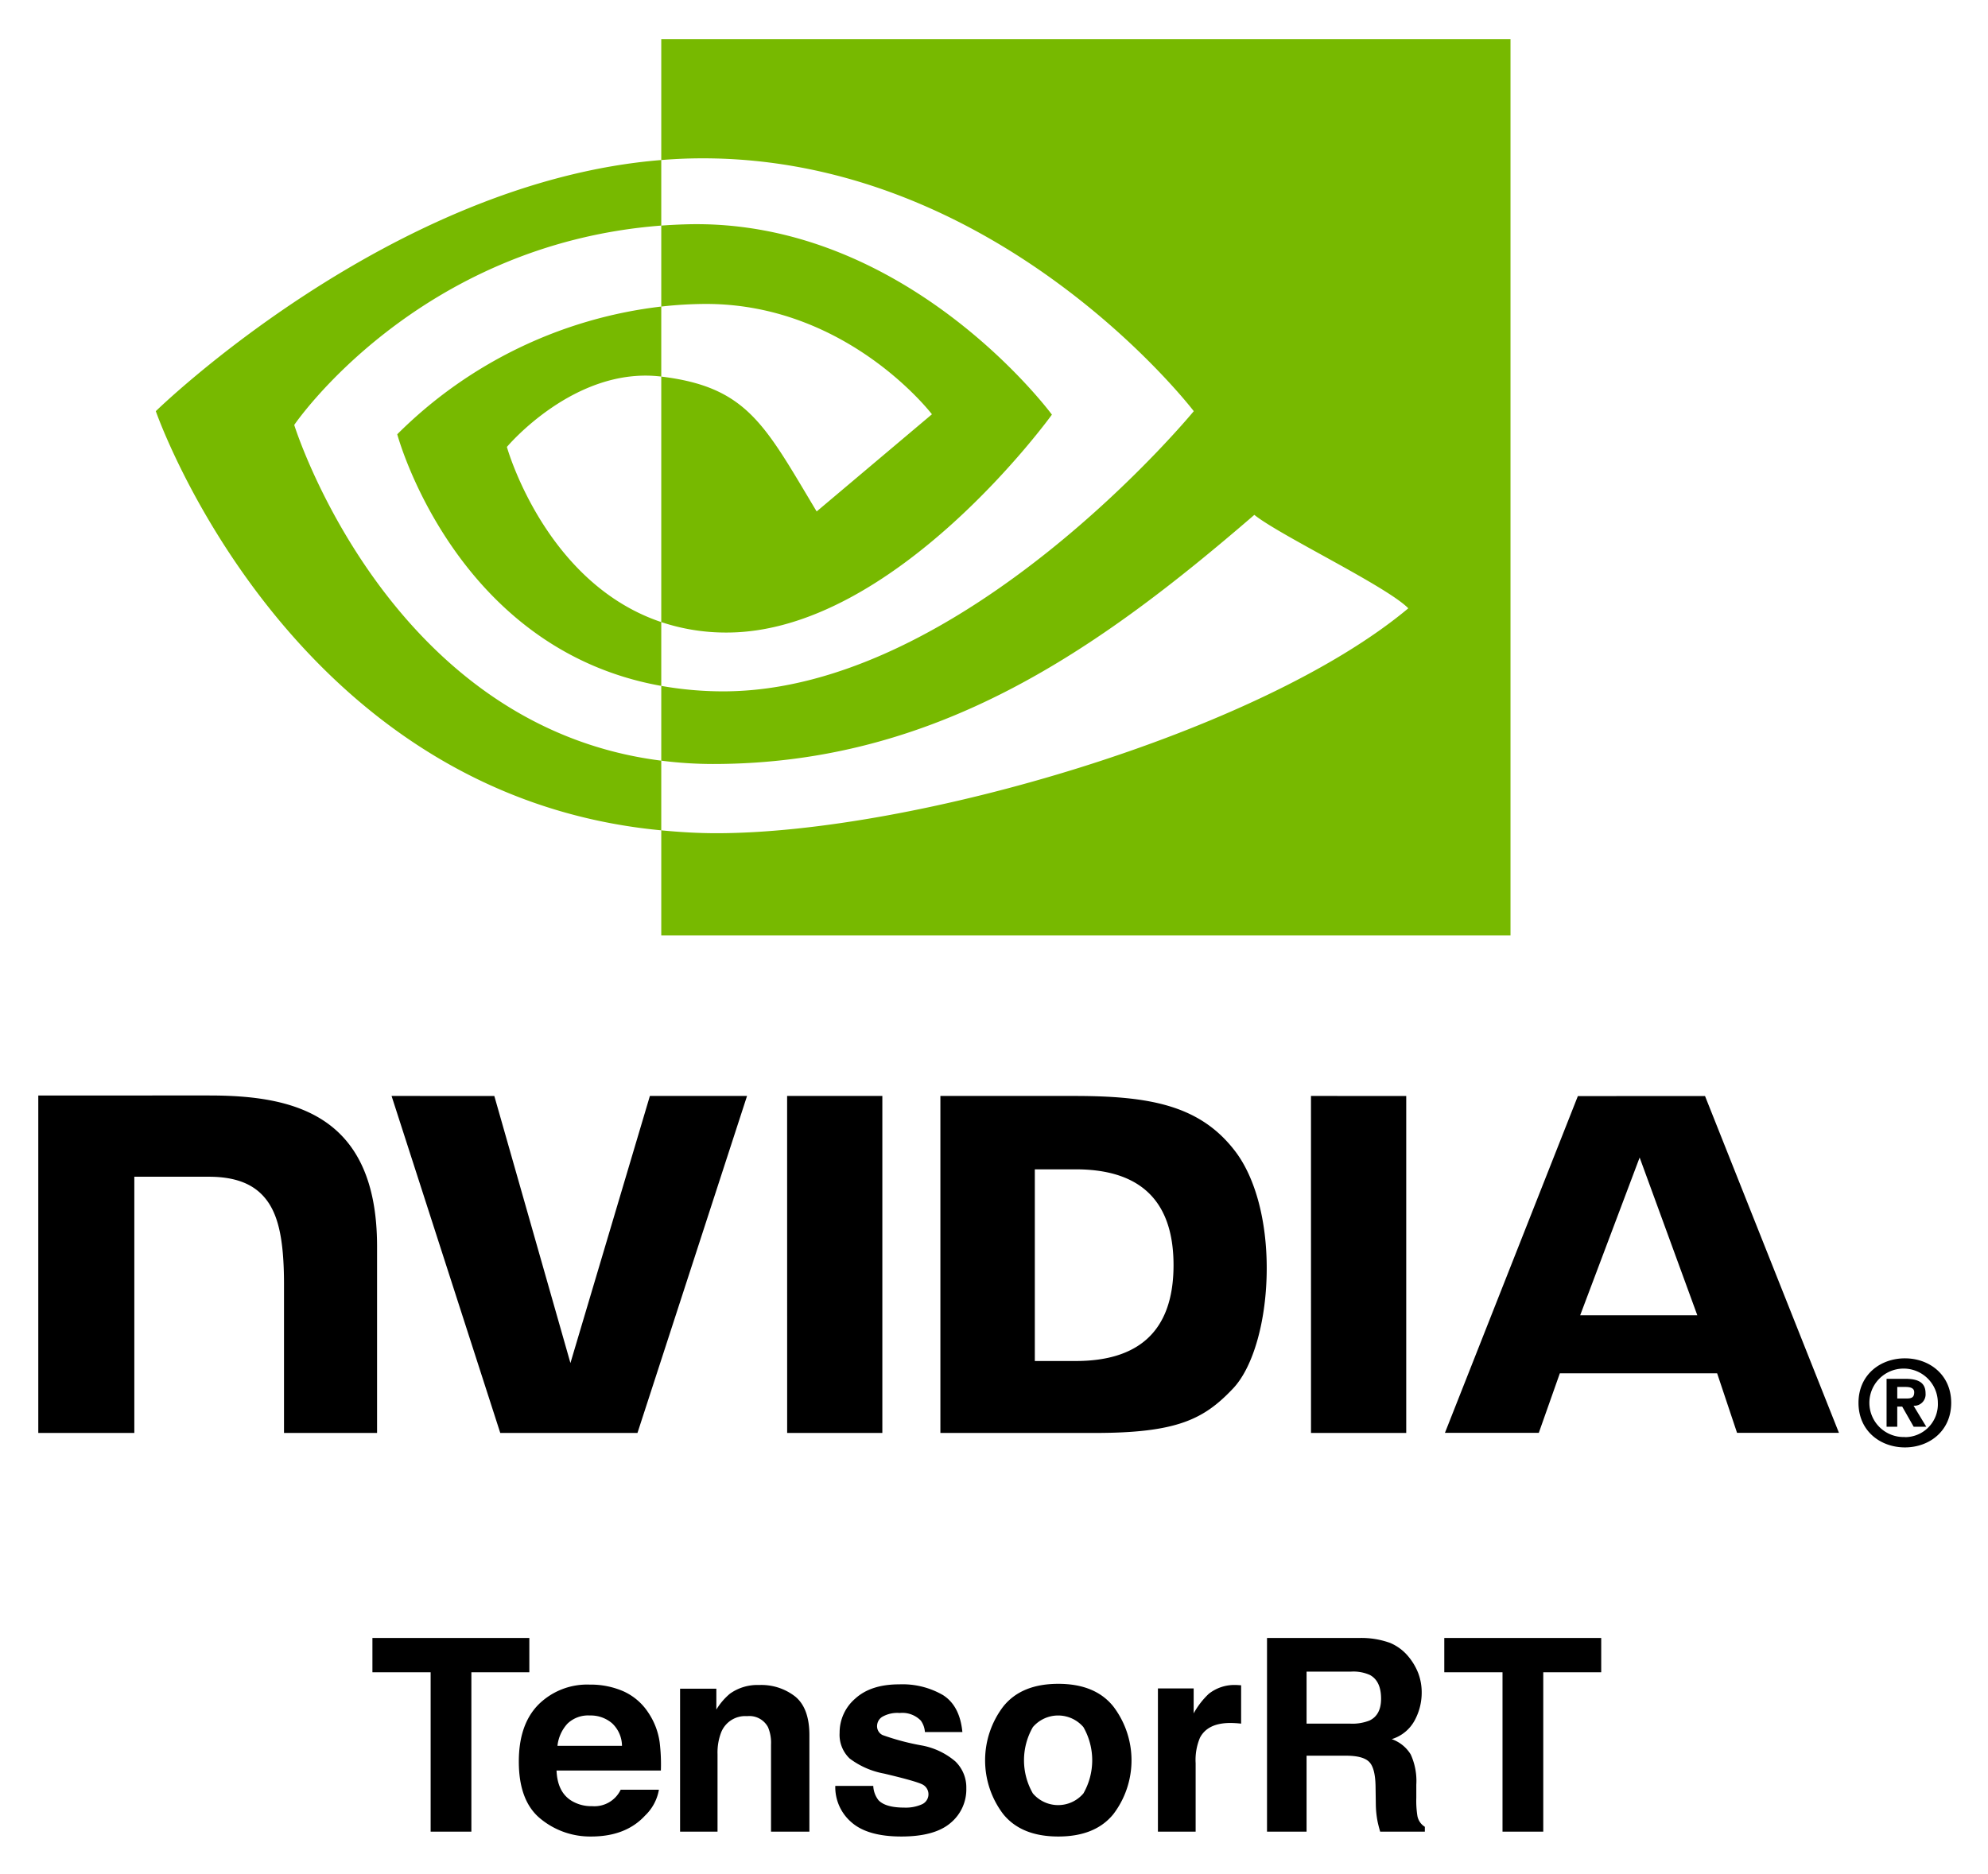
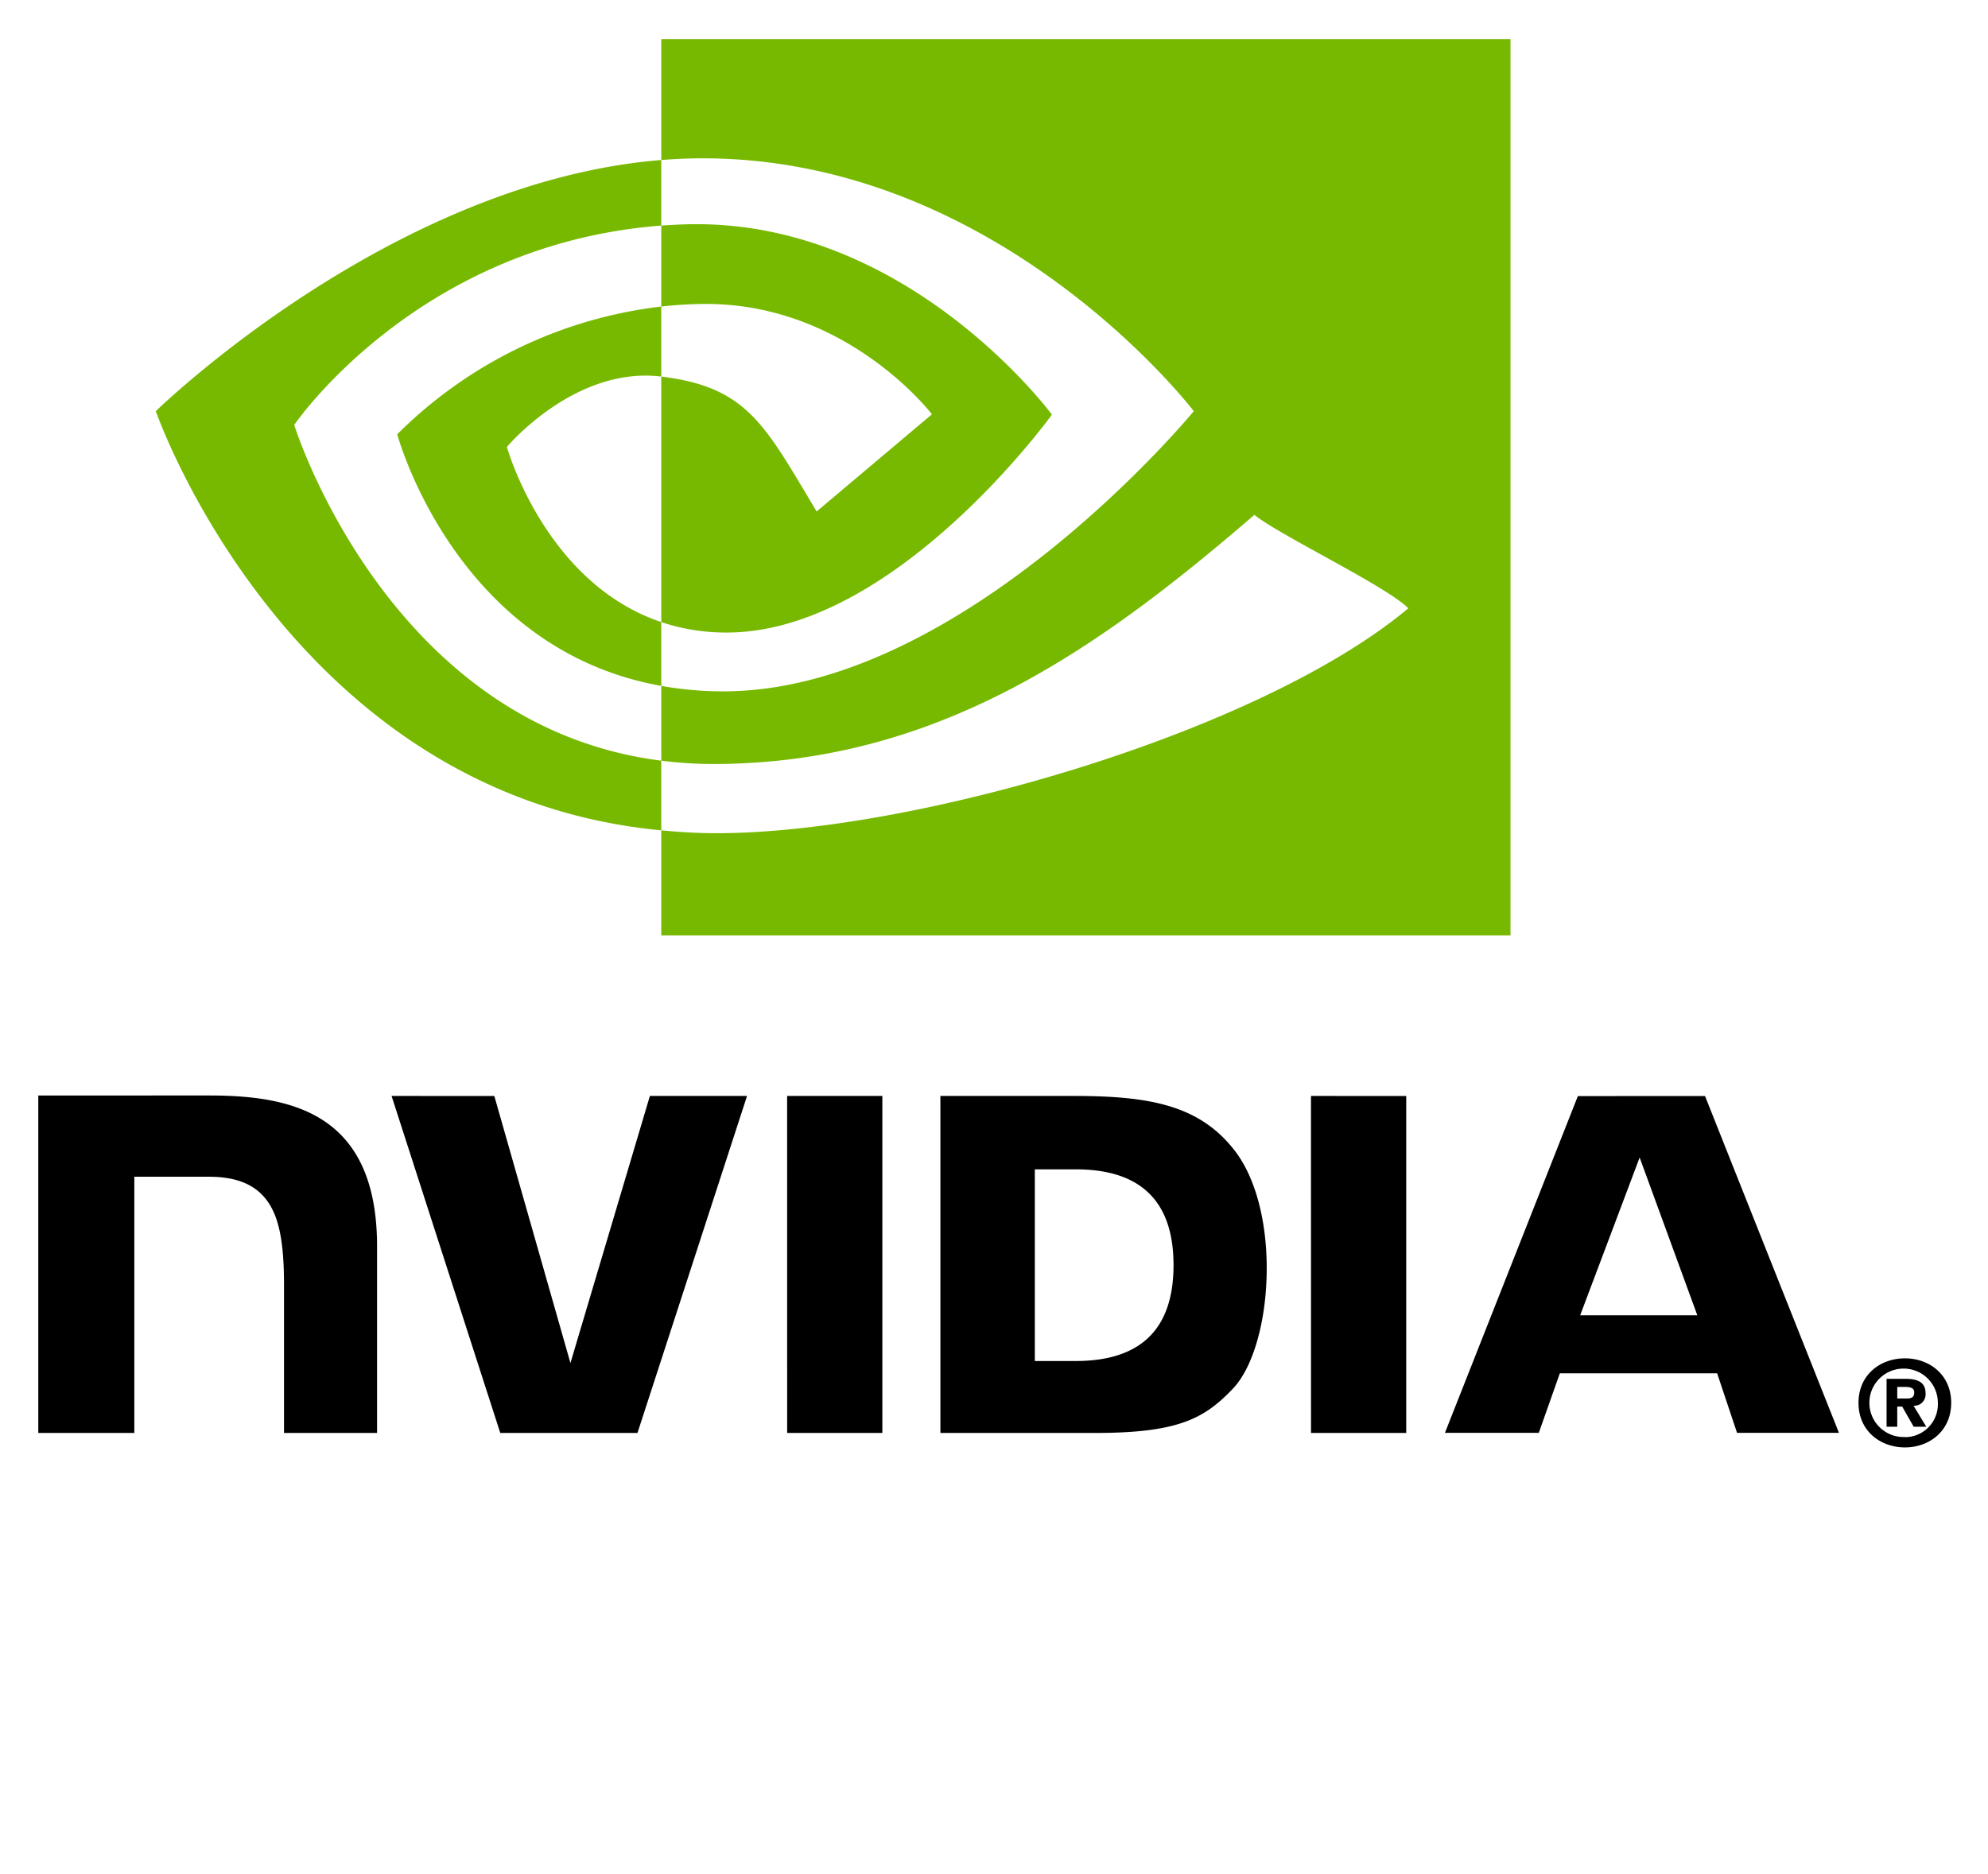
<svg xmlns="http://www.w3.org/2000/svg" role="img" viewBox="0.35 -3.90 345.80 326.05">
  <title>TensorRT logo</title>
  <path d="M337.426 240.153a5.716 5.716 0 0 1-5.725 5.967v-.022a5.955 5.955 0 1 1 5.725-5.945zm2.322 0c0-4.899-3.806-7.743-8.047-7.743-4.27 0-8.077 2.844-8.077 7.743 0 4.897 3.807 7.752 8.077 7.752 4.242 0 8.047-2.855 8.047-7.752m-9.382.655h.862l1.996 3.506h2.193l-2.212-3.653a1.98 1.98 0 0 0 2.083-2.165c0-1.911-1.318-2.525-3.55-2.525h-3.23v8.343h1.857v-3.506m.001-1.412v-2.01h1.291c.703 0 1.66.058 1.66.914 0 .933-.495 1.096-1.323 1.096h-1.628m-44.81-41.923l10.033 27.448H275.21zm-10.746-10.688l-23.122 58.584h16.327l3.658-10.352h27.363l3.461 10.352h17.725l-23.294-58.591-22.118.007zm-46.42 58.606h16.564v-58.624l-16.568-.004zm-114.997-58.628l-13.82 46.464-13.24-46.46-17.873-.004 18.908 58.628h23.864l19.06-58.628h-16.9zm66.957 12.766h7.12c10.328 0 17.008 4.637 17.008 16.671 0 12.037-6.68 16.675-17.009 16.675h-7.119zm-16.426-12.766v58.628h26.855c14.308 0 18.98-2.379 24.032-7.714 3.568-3.747 5.876-11.968 5.876-20.955 0-8.244-1.953-15.591-5.358-20.17-6.136-8.188-14.975-9.789-28.165-9.789h-23.24zM7.01 186.682v58.709h16.705v-44.578l12.944.004c4.286 0 7.341 1.068 9.405 3.272 2.618 2.789 3.687 7.29 3.687 15.522v25.78h16.187v-32.437c0-23.15-14.756-26.272-29.194-26.272zm130.254.081l.007 58.628h16.557v-58.628z" />
  <path fill="#77b900" d="M51.529 70.03s21.305-31.434 63.844-34.686V23.94c-47.118 3.784-87.92 43.69-87.92 43.69s23.11 66.807 87.92 72.923v-12.121C67.813 122.448 51.53 70.03 51.53 70.03zm63.844 34.294v11.101C79.428 109.017 69.45 71.651 69.45 71.651a77.724 77.724 0 0 1 45.923-22.22v12.182c-.022 0-.037-.006-.055-.006-15.044-1.806-26.797 12.248-26.797 12.248s6.587 23.66 26.852 30.469m0-101.418V23.94a97.926 97.926 0 0 1 4.157-.243c53.568-1.806 88.471 43.934 88.471 43.934s-40.087 48.745-81.851 48.745a61.532 61.532 0 0 1-10.777-.952v13.008a71.039 71.039 0 0 0 8.976.58c38.864 0 66.97-19.848 94.185-43.34 4.512 3.614 22.984 12.406 26.782 16.254-25.876 21.664-86.182 39.127-120.371 39.127-3.296 0-6.46-.2-9.572-.5v18.278h147.72V2.906h-147.72zm0 46.526V35.345c1.37-.095 2.748-.17 4.157-.214 38.52-1.21 63.793 33.103 63.793 33.103s-27.296 37.91-56.564 37.91a35.45 35.45 0 0 1-11.387-1.82v-42.71c14.996 1.811 18.015 8.436 27.03 23.465l20.052-16.908s-14.637-19.197-39.312-19.197a72.186 72.186 0 0 0-7.769.458" />
-   <path d="M92.425 281.057v5.966H82.343v27.73h-7.086v-27.73H65.13v-5.966zm16.374 9.283a10.138 10.138 0 0 1 4.305 3.686 12.243 12.243 0 0 1 1.986 5.151 31.836 31.836 0 0 1 .215 4.945H97.157q.151 3.75 2.605 5.258a6.618 6.618 0 0 0 3.592.938 5.062 5.062 0 0 0 4.959-2.858h6.651a8.133 8.133 0 0 1-2.415 4.503q-3.348 3.635-9.374 3.635a13.583 13.583 0 0 1-8.777-3.065q-3.802-3.066-3.802-9.976 0-6.475 3.432-9.93a12.011 12.011 0 0 1 8.911-3.455 14.203 14.203 0 0 1 5.86 1.167zm-9.747 5.628a6.768 6.768 0 0 0-1.735 3.857h11.224a5.436 5.436 0 0 0-1.736-3.938 5.713 5.713 0 0 0-3.864-1.343 5.166 5.166 0 0 0-3.889 1.424zm39.64-4.704q2.447 2.023 2.447 6.71v16.778h-6.675v-15.156a6.959 6.959 0 0 0-.522-3.017 3.666 3.666 0 0 0-3.63-1.92 4.5 4.5 0 0 0-4.516 2.811 9.72 9.72 0 0 0-.636 3.795v13.487h-6.515V289.88h6.31v3.635a11.064 11.064 0 0 1 2.367-2.766 8.204 8.204 0 0 1 5.076-1.508 9.553 9.553 0 0 1 6.294 2.023zm13.557 15.533a4.339 4.339 0 0 0 .896 2.469q1.217 1.302 4.502 1.303a6.893 6.893 0 0 0 3.066-.572 1.914 1.914 0 0 0 .222-3.382q-.917-.572-6.816-1.967a14.146 14.146 0 0 1-5.985-2.629 5.698 5.698 0 0 1-1.737-4.48 7.763 7.763 0 0 1 2.715-5.932q2.714-2.48 7.64-2.48a14.038 14.038 0 0 1 7.617 1.863q2.943 1.863 3.38 6.434h-6.516a3.848 3.848 0 0 0-.71-1.988 4.479 4.479 0 0 0-3.669-1.326 5.279 5.279 0 0 0-3.037.663 1.908 1.908 0 0 0-.905 1.555 1.7 1.7 0 0 0 .963 1.623 41.744 41.744 0 0 0 6.802 1.805 12.476 12.476 0 0 1 5.837 2.766 6.281 6.281 0 0 1 1.92 4.686 7.568 7.568 0 0 1-2.76 6.047q-2.76 2.343-8.532 2.343-5.888 0-8.693-2.48a8.06 8.06 0 0 1-2.806-6.32zm41.766 4.907q-3.156 3.894-9.58 3.894-6.424 0-9.578-3.894a15.46 15.46 0 0 1 0-18.717q3.155-3.952 9.579-3.952 6.423 0 9.579 3.952a15.461 15.461 0 0 1 0 18.717zm-5.213-3.601a11.627 11.627 0 0 0 0-11.538 5.79 5.79 0 0 0-8.79 0 11.556 11.556 0 0 0 0 11.538 5.77 5.77 0 0 0 8.79 0zm26.872-18.851q.126.012.56.035v6.674q-.618-.069-1.097-.09-.48-.024-.778-.024-3.931 0-5.28 2.56a9.958 9.958 0 0 0-.755 4.435v11.91h-6.56v-24.917h6.217v4.343a13.803 13.803 0 0 1 2.63-3.406 7.16 7.16 0 0 1 4.754-1.531c.122 0 .225.004.309.011zm26.496-7.327a8.322 8.322 0 0 1 3.155 2.355 10.488 10.488 0 0 1 1.695 2.835 9.45 9.45 0 0 1 .624 3.543 10.092 10.092 0 0 1-1.211 4.72 6.773 6.773 0 0 1-4.001 3.28 6.296 6.296 0 0 1 3.303 2.664 11.092 11.092 0 0 1 .972 5.27v2.263a17.038 17.038 0 0 0 .186 3.132 2.812 2.812 0 0 0 1.3 1.92v.845h-7.773q-.32-1.119-.457-1.805a16.569 16.569 0 0 1-.297-2.904l-.046-3.131q-.044-3.225-1.113-4.298-1.071-1.074-4.012-1.074h-6.876v13.212h-6.88v-33.695h16.115a14.684 14.684 0 0 1 5.317.868zm-14.55 4.984v9.052h7.576a8.057 8.057 0 0 0 3.387-.548q1.997-.96 1.997-3.794 0-3.063-1.933-4.116a6.975 6.975 0 0 0-3.255-.594zm51.25-5.852v5.966h-10.08v27.73h-7.088v-27.73h-10.127v-5.966z" />
</svg>